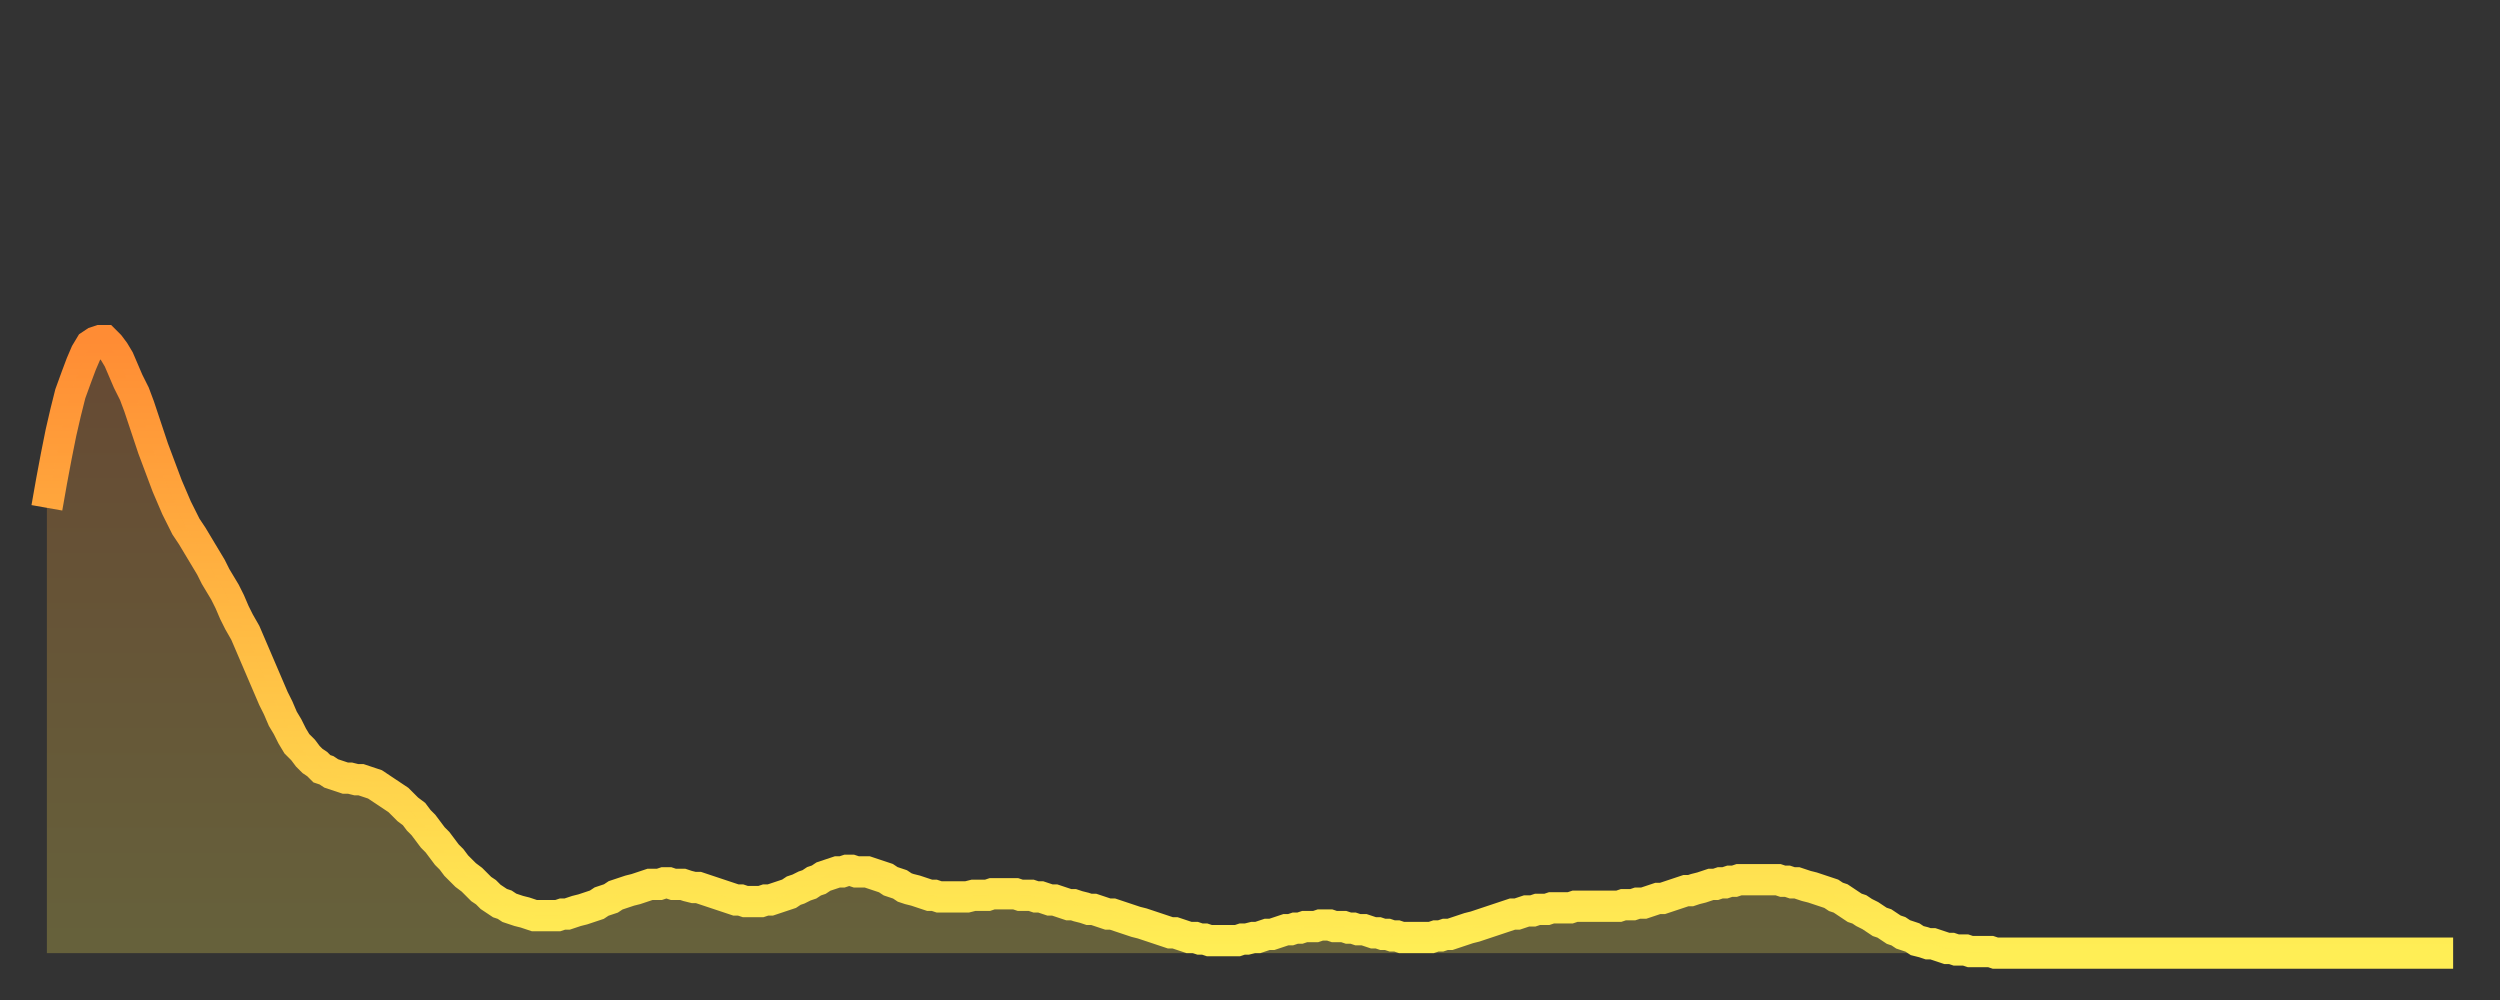
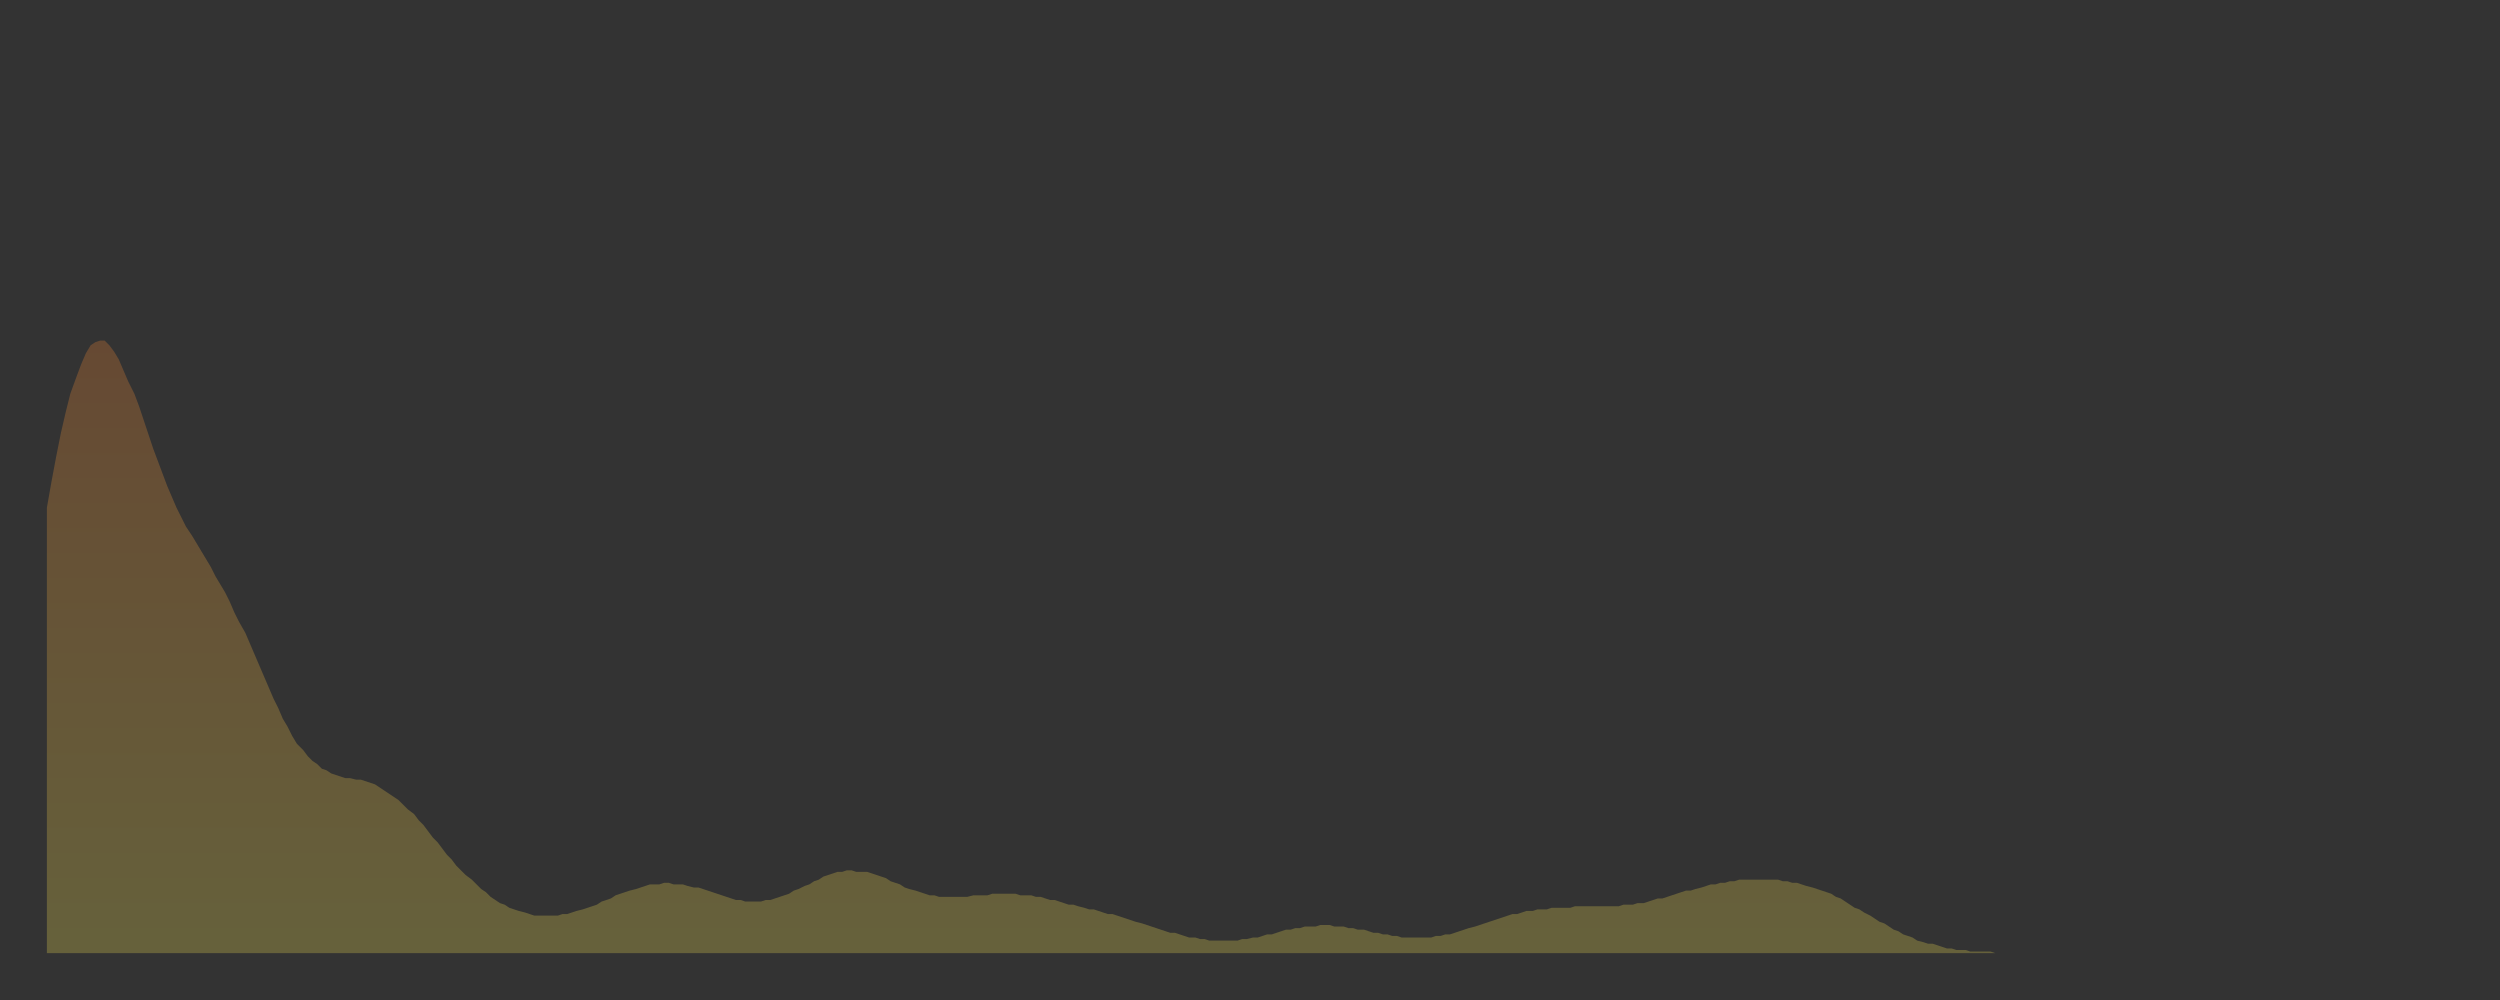
<svg xmlns="http://www.w3.org/2000/svg" baseProfile="full" height="64" version="1.1" width="160">
  <rect width="100%" height="100%" fill="#333333" stroke="none" />
  <defs>
    <linearGradient id="id38108" x1="0" x2="0" y1="0" y2="1">
      <stop offset="0%" stop-color="#ff8c34" />
      <stop offset="50%" stop-color="#ffbd44" />
      <stop offset="100%" stop-color="#ffee55" />
    </linearGradient>
  </defs>
  <g transform="translate(3,3)">
    <g>
-       <path d="M 0.0 29.5 0.3 27.8 0.6 26.2 0.9 24.7 1.2 23.4 1.5 22.2 1.9 21.1 2.2 20.3 2.5 19.6 2.8 19.1 3.1 18.9 3.4 18.8 3.7 18.8 4.0 19.1 4.3 19.5 4.6 20.0 4.9 20.7 5.2 21.4 5.6 22.2 5.9 23.0 6.2 23.9 6.5 24.8 6.8 25.7 7.1 26.5 7.4 27.3 7.7 28.1 8.0 28.8 8.3 29.5 8.6 30.1 8.9 30.7 9.3 31.3 9.6 31.8 9.9 32.3 10.2 32.8 10.5 33.3 10.8 33.9 11.1 34.4 11.4 34.9 11.7 35.5 12.0 36.2 12.3 36.8 12.7 37.5 13.0 38.2 13.3 38.9 13.6 39.6 13.9 40.3 14.2 41.0 14.5 41.7 14.8 42.3 15.1 43.0 15.4 43.5 15.7 44.1 16.0 44.6 16.4 45.0 16.7 45.4 17.0 45.7 17.3 45.9 17.6 46.2 17.9 46.3 18.2 46.5 18.5 46.6 18.8 46.7 19.1 46.8 19.4 46.8 19.8 46.9 20.1 46.9 20.4 47.0 20.7 47.1 21.0 47.2 21.3 47.4 21.6 47.6 21.9 47.8 22.2 48.0 22.5 48.2 22.8 48.5 23.1 48.8 23.5 49.1 23.8 49.5 24.1 49.8 24.4 50.2 24.7 50.6 25.0 50.9 25.3 51.3 25.6 51.7 25.9 52.0 26.2 52.4 26.5 52.7 26.8 53.0 27.2 53.3 27.5 53.6 27.8 53.9 28.1 54.1 28.4 54.4 28.7 54.6 29.0 54.8 29.3 54.9 29.6 55.1 29.9 55.2 30.2 55.3 30.6 55.4 30.9 55.5 31.2 55.6 31.5 55.6 31.8 55.6 32.1 55.6 32.4 55.6 32.7 55.6 33.0 55.5 33.3 55.5 33.6 55.4 33.9 55.3 34.3 55.2 34.6 55.1 34.9 55.0 35.2 54.9 35.5 54.7 35.8 54.6 36.1 54.5 36.4 54.3 36.7 54.2 37.0 54.1 37.3 54.0 37.7 53.9 38.0 53.8 38.3 53.7 38.6 53.6 38.9 53.6 39.2 53.6 39.5 53.5 39.8 53.5 40.1 53.6 40.4 53.6 40.7 53.6 41.0 53.7 41.4 53.8 41.7 53.8 42.0 53.9 42.3 54.0 42.6 54.1 42.9 54.2 43.2 54.3 43.5 54.4 43.8 54.5 44.1 54.6 44.4 54.6 44.7 54.7 45.1 54.7 45.4 54.7 45.7 54.7 46.0 54.6 46.3 54.6 46.6 54.5 46.9 54.4 47.2 54.3 47.5 54.2 47.8 54.0 48.1 53.9 48.5 53.7 48.8 53.6 49.1 53.4 49.4 53.3 49.7 53.1 50.0 53.0 50.3 52.9 50.6 52.8 50.9 52.8 51.2 52.7 51.5 52.7 51.8 52.8 52.2 52.8 52.5 52.8 52.8 52.9 53.1 53.0 53.4 53.1 53.7 53.2 54.0 53.4 54.3 53.5 54.6 53.6 54.9 53.8 55.2 53.9 55.6 54.0 55.9 54.1 56.2 54.2 56.5 54.3 56.8 54.3 57.1 54.4 57.4 54.4 57.7 54.4 58.0 54.4 58.3 54.4 58.6 54.4 58.9 54.4 59.3 54.3 59.6 54.3 59.9 54.3 60.2 54.3 60.5 54.2 60.8 54.2 61.1 54.2 61.4 54.2 61.7 54.2 62.0 54.2 62.3 54.3 62.6 54.3 63.0 54.3 63.3 54.4 63.6 54.4 63.9 54.5 64.2 54.6 64.5 54.6 64.8 54.7 65.1 54.8 65.4 54.9 65.7 54.9 66.0 55.0 66.4 55.1 66.7 55.2 67.0 55.2 67.3 55.3 67.6 55.4 67.9 55.5 68.2 55.5 68.5 55.6 68.8 55.7 69.1 55.8 69.4 55.9 69.7 56.0 70.1 56.1 70.4 56.2 70.7 56.3 71.0 56.4 71.3 56.5 71.6 56.6 71.9 56.7 72.2 56.7 72.5 56.8 72.8 56.9 73.1 57.0 73.5 57.0 73.8 57.1 74.1 57.1 74.4 57.2 74.7 57.2 75.0 57.2 75.3 57.2 75.6 57.2 75.9 57.2 76.2 57.2 76.5 57.1 76.8 57.1 77.2 57.0 77.5 57.0 77.8 56.9 78.1 56.8 78.4 56.8 78.7 56.7 79.0 56.6 79.3 56.5 79.6 56.5 79.9 56.4 80.2 56.4 80.5 56.3 80.9 56.3 81.2 56.3 81.5 56.2 81.8 56.2 82.1 56.2 82.4 56.3 82.7 56.3 83.0 56.3 83.3 56.4 83.6 56.4 83.9 56.5 84.3 56.5 84.6 56.6 84.9 56.7 85.2 56.7 85.5 56.8 85.8 56.8 86.1 56.9 86.4 56.9 86.7 57.0 87.0 57.0 87.3 57.0 87.6 57.0 88.0 57.0 88.3 57.0 88.6 57.0 88.9 56.9 89.2 56.9 89.5 56.8 89.8 56.8 90.1 56.7 90.4 56.6 90.7 56.5 91.0 56.4 91.4 56.3 91.7 56.2 92.0 56.1 92.3 56.0 92.6 55.9 92.9 55.8 93.2 55.7 93.5 55.6 93.8 55.5 94.1 55.5 94.4 55.4 94.7 55.3 95.1 55.3 95.4 55.2 95.7 55.2 96.0 55.2 96.3 55.1 96.6 55.1 96.9 55.1 97.2 55.1 97.5 55.1 97.8 55.0 98.1 55.0 98.4 55.0 98.8 55.0 99.1 55.0 99.4 55.0 99.7 55.0 100.0 55.0 100.3 55.0 100.6 55.0 100.9 54.9 101.2 54.9 101.5 54.9 101.8 54.8 102.2 54.8 102.5 54.7 102.8 54.6 103.1 54.5 103.4 54.5 103.7 54.4 104.0 54.3 104.3 54.2 104.6 54.1 104.9 54.0 105.2 54.0 105.5 53.9 105.9 53.8 106.2 53.7 106.5 53.6 106.8 53.6 107.1 53.5 107.4 53.5 107.7 53.4 108.0 53.4 108.3 53.3 108.6 53.3 108.9 53.3 109.3 53.3 109.6 53.3 109.9 53.3 110.2 53.3 110.5 53.3 110.8 53.3 111.1 53.4 111.4 53.4 111.7 53.5 112.0 53.5 112.3 53.6 112.6 53.7 113.0 53.8 113.3 53.9 113.6 54.0 113.9 54.1 114.2 54.2 114.5 54.4 114.8 54.5 115.1 54.7 115.4 54.9 115.7 55.1 116.0 55.2 116.3 55.4 116.7 55.6 117.0 55.8 117.3 56.0 117.6 56.1 117.9 56.3 118.2 56.5 118.5 56.6 118.8 56.8 119.1 56.9 119.4 57.0 119.7 57.2 120.1 57.3 120.4 57.4 120.7 57.4 121.0 57.5 121.3 57.6 121.6 57.7 121.9 57.7 122.2 57.8 122.5 57.8 122.8 57.8 123.1 57.9 123.4 57.9 123.8 57.9 124.1 57.9 124.4 57.9 124.7 58.0 125.0 58.0 125.3 58.0 125.6 58.0 125.9 58.0 126.2 58.0 126.5 58.0 126.8 58.0 127.2 58.0 127.5 58.0 127.8 58.0 128.1 58.0 128.4 58.0 128.7 58.0 129.0 58.0 129.3 58.0 129.6 58.0 129.9 58.0 130.2 58.0 130.5 58.0 130.9 58.0 131.2 58.0 131.5 58.0 131.8 58.0 132.1 58.0 132.4 58.0 132.7 58.0 133.0 58.0 133.3 58.0 133.6 58.0 133.9 58.0 134.2 58.0 134.6 58.0 134.9 58.0 135.2 58.0 135.5 58.0 135.8 58.0 136.1 58.0 136.4 58.0 136.7 58.0 137.0 58.0 137.3 58.0 137.6 58.0 138.0 58.0 138.3 58.0 138.6 58.0 138.9 58.0 139.2 58.0 139.5 58.0 139.8 58.0 140.1 58.0 140.4 58.0 140.7 58.0 141.0 58.0 141.3 58.0 141.7 58.0 142.0 58.0 142.3 58.0 142.6 58.0 142.9 58.0 143.2 58.0 143.5 58.0 143.8 58.0 144.1 58.0 144.4 58.0 144.7 58.0 145.1 58.0 145.4 58.0 145.7 58.0 146.0 58.0 146.3 58.0 146.6 58.0 146.9 58.0 147.2 58.0 147.5 58.0 147.8 58.0 148.1 58.0 148.4 58.0 148.8 58.0 149.1 58.0 149.4 58.0 149.7 58.0 150.0 58.0 150.3 58.0 150.6 58.0 150.9 58.0 151.2 58.0 151.5 58.0 151.8 58.0 152.1 58.0 152.5 58.0 152.8 58.0 153.1 58.0 153.4 58.0 153.7 58.0 154.0 58.0" fill="none" id="graph-curve" opacity="1" stroke="url(#id38108)" stroke-width="2" />
      <path d="M 0 58 L 0.0 29.5 0.3 27.8 0.6 26.2 0.9 24.7 1.2 23.4 1.5 22.2 1.9 21.1 2.2 20.3 2.5 19.6 2.8 19.1 3.1 18.9 3.4 18.8 3.7 18.8 4.0 19.1 4.3 19.5 4.6 20.0 4.9 20.7 5.2 21.4 5.6 22.2 5.9 23.0 6.2 23.9 6.5 24.8 6.8 25.7 7.1 26.5 7.4 27.3 7.7 28.1 8.0 28.8 8.3 29.5 8.6 30.1 8.9 30.7 9.3 31.3 9.6 31.8 9.9 32.3 10.2 32.8 10.5 33.3 10.8 33.9 11.1 34.4 11.4 34.9 11.7 35.5 12.0 36.2 12.3 36.8 12.7 37.5 13.0 38.2 13.3 38.9 13.6 39.6 13.9 40.3 14.2 41.0 14.5 41.7 14.8 42.3 15.1 43.0 15.4 43.5 15.7 44.1 16.0 44.6 16.4 45.0 16.7 45.4 17.0 45.7 17.3 45.9 17.6 46.2 17.9 46.3 18.2 46.5 18.5 46.6 18.8 46.7 19.1 46.8 19.4 46.8 19.8 46.9 20.1 46.9 20.4 47.0 20.7 47.1 21.0 47.2 21.3 47.4 21.6 47.6 21.9 47.8 22.2 48.0 22.5 48.2 22.8 48.5 23.1 48.8 23.5 49.1 23.8 49.5 24.1 49.8 24.4 50.2 24.7 50.6 25.0 50.9 25.3 51.3 25.6 51.7 25.9 52.0 26.2 52.4 26.5 52.7 26.8 53.0 27.2 53.3 27.5 53.6 27.8 53.9 28.1 54.1 28.4 54.4 28.7 54.6 29.0 54.8 29.3 54.9 29.6 55.1 29.9 55.2 30.2 55.3 30.6 55.4 30.9 55.5 31.2 55.6 31.5 55.6 31.8 55.6 32.1 55.6 32.4 55.6 32.7 55.6 33.0 55.5 33.3 55.5 33.6 55.4 33.9 55.3 34.3 55.2 34.6 55.1 34.9 55.0 35.2 54.9 35.5 54.7 35.8 54.6 36.1 54.5 36.4 54.3 36.7 54.2 37.0 54.1 37.3 54.0 37.7 53.9 38.0 53.8 38.3 53.7 38.6 53.6 38.9 53.6 39.2 53.6 39.5 53.5 39.8 53.5 40.1 53.6 40.4 53.6 40.7 53.6 41.0 53.7 41.4 53.8 41.7 53.8 42.0 53.9 42.3 54.0 42.6 54.1 42.9 54.2 43.2 54.3 43.5 54.4 43.8 54.5 44.1 54.6 44.4 54.6 44.7 54.7 45.1 54.7 45.4 54.7 45.7 54.7 46.0 54.6 46.3 54.6 46.6 54.5 46.9 54.4 47.2 54.3 47.5 54.2 47.8 54.0 48.1 53.9 48.5 53.7 48.8 53.6 49.1 53.4 49.4 53.3 49.7 53.1 50.0 53.0 50.3 52.9 50.6 52.8 50.9 52.8 51.2 52.7 51.5 52.7 51.8 52.8 52.2 52.8 52.5 52.8 52.8 52.9 53.1 53.0 53.4 53.1 53.7 53.2 54.0 53.4 54.3 53.5 54.6 53.6 54.9 53.8 55.2 53.9 55.6 54.0 55.9 54.1 56.2 54.2 56.5 54.3 56.8 54.3 57.1 54.4 57.4 54.4 57.7 54.4 58.0 54.4 58.3 54.4 58.6 54.4 58.9 54.4 59.3 54.3 59.6 54.3 59.9 54.3 60.2 54.3 60.5 54.2 60.8 54.2 61.1 54.2 61.4 54.2 61.7 54.2 62.0 54.2 62.3 54.3 62.6 54.3 63.0 54.3 63.3 54.4 63.6 54.4 63.9 54.5 64.2 54.6 64.5 54.6 64.8 54.7 65.1 54.8 65.4 54.9 65.7 54.9 66.0 55.0 66.4 55.1 66.7 55.2 67.0 55.2 67.3 55.3 67.6 55.4 67.9 55.5 68.2 55.5 68.5 55.6 68.8 55.7 69.1 55.8 69.4 55.9 69.7 56.0 70.1 56.1 70.4 56.2 70.7 56.3 71.0 56.4 71.3 56.5 71.6 56.6 71.9 56.7 72.2 56.7 72.5 56.8 72.8 56.9 73.1 57.0 73.5 57.0 73.8 57.1 74.1 57.1 74.4 57.2 74.7 57.2 75.0 57.2 75.3 57.2 75.6 57.2 75.9 57.2 76.2 57.2 76.5 57.1 76.8 57.1 77.2 57.0 77.5 57.0 77.8 56.9 78.1 56.8 78.4 56.8 78.7 56.7 79.0 56.6 79.3 56.5 79.6 56.5 79.9 56.4 80.2 56.4 80.5 56.3 80.9 56.3 81.2 56.3 81.5 56.2 81.8 56.2 82.1 56.2 82.4 56.3 82.7 56.3 83.0 56.3 83.3 56.4 83.6 56.4 83.9 56.5 84.3 56.5 84.6 56.6 84.9 56.7 85.2 56.7 85.5 56.8 85.8 56.8 86.1 56.9 86.4 56.9 86.7 57.0 87.0 57.0 87.3 57.0 87.6 57.0 88.0 57.0 88.3 57.0 88.6 57.0 88.9 56.9 89.2 56.9 89.5 56.8 89.8 56.8 90.1 56.7 90.4 56.6 90.7 56.5 91.0 56.4 91.4 56.3 91.7 56.2 92.0 56.1 92.3 56.0 92.6 55.9 92.9 55.8 93.2 55.7 93.5 55.6 93.8 55.5 94.1 55.5 94.4 55.4 94.7 55.3 95.1 55.3 95.4 55.2 95.7 55.2 96.0 55.2 96.3 55.1 96.6 55.1 96.9 55.1 97.2 55.1 97.5 55.1 97.8 55.0 98.1 55.0 98.4 55.0 98.8 55.0 99.1 55.0 99.4 55.0 99.7 55.0 100.0 55.0 100.3 55.0 100.6 55.0 100.9 54.9 101.2 54.9 101.5 54.9 101.8 54.8 102.2 54.8 102.5 54.7 102.8 54.6 103.1 54.5 103.4 54.5 103.7 54.4 104.0 54.3 104.3 54.2 104.6 54.1 104.9 54.0 105.2 54.0 105.5 53.9 105.9 53.8 106.2 53.7 106.5 53.6 106.8 53.6 107.1 53.5 107.4 53.5 107.7 53.4 108.0 53.4 108.3 53.3 108.6 53.3 108.9 53.3 109.3 53.3 109.6 53.3 109.9 53.3 110.2 53.3 110.5 53.3 110.8 53.3 111.1 53.4 111.4 53.4 111.7 53.5 112.0 53.5 112.3 53.6 112.6 53.7 113.0 53.8 113.3 53.9 113.6 54.0 113.9 54.1 114.2 54.2 114.5 54.4 114.8 54.5 115.1 54.7 115.4 54.9 115.7 55.1 116.0 55.2 116.3 55.4 116.7 55.6 117.0 55.8 117.3 56.0 117.6 56.1 117.9 56.3 118.2 56.5 118.5 56.6 118.8 56.8 119.1 56.9 119.4 57.0 119.7 57.2 120.1 57.3 120.4 57.4 120.7 57.4 121.0 57.5 121.3 57.6 121.6 57.7 121.9 57.7 122.2 57.8 122.5 57.8 122.8 57.8 123.1 57.9 123.4 57.9 123.8 57.9 124.1 57.9 124.4 57.9 124.7 58.0 125.0 58.0 125.3 58.0 125.6 58.0 125.9 58.0 126.2 58.0 126.5 58.0 126.8 58.0 127.2 58.0 127.5 58.0 127.8 58.0 128.1 58.0 128.4 58.0 128.7 58.0 129.0 58.0 129.3 58.0 129.6 58.0 129.9 58.0 130.2 58.0 130.5 58.0 130.9 58.0 131.2 58.0 131.5 58.0 131.8 58.0 132.1 58.0 132.4 58.0 132.7 58.0 133.0 58.0 133.3 58.0 133.6 58.0 133.9 58.0 134.2 58.0 134.6 58.0 134.9 58.0 135.2 58.0 135.5 58.0 135.8 58.0 136.1 58.0 136.4 58.0 136.7 58.0 137.0 58.0 137.3 58.0 137.6 58.0 138.0 58.0 138.3 58.0 138.6 58.0 138.9 58.0 139.2 58.0 139.5 58.0 139.8 58.0 140.1 58.0 140.4 58.0 140.7 58.0 141.0 58.0 141.3 58.0 141.7 58.0 142.0 58.0 142.3 58.0 142.6 58.0 142.9 58.0 143.2 58.0 143.5 58.0 143.8 58.0 144.1 58.0 144.4 58.0 144.7 58.0 145.1 58.0 145.4 58.0 145.7 58.0 146.0 58.0 146.3 58.0 146.6 58.0 146.9 58.0 147.2 58.0 147.5 58.0 147.8 58.0 148.1 58.0 148.4 58.0 148.8 58.0 149.1 58.0 149.4 58.0 149.7 58.0 150.0 58.0 150.3 58.0 150.6 58.0 150.9 58.0 151.2 58.0 151.5 58.0 151.8 58.0 152.1 58.0 152.5 58.0 152.8 58.0 153.1 58.0 153.4 58.0 153.7 58.0 154.0 58.0 154 58" fill="url(#id38108)" fill-opacity=".25" id="graph-shadow" />
    </g>
  </g>
</svg>